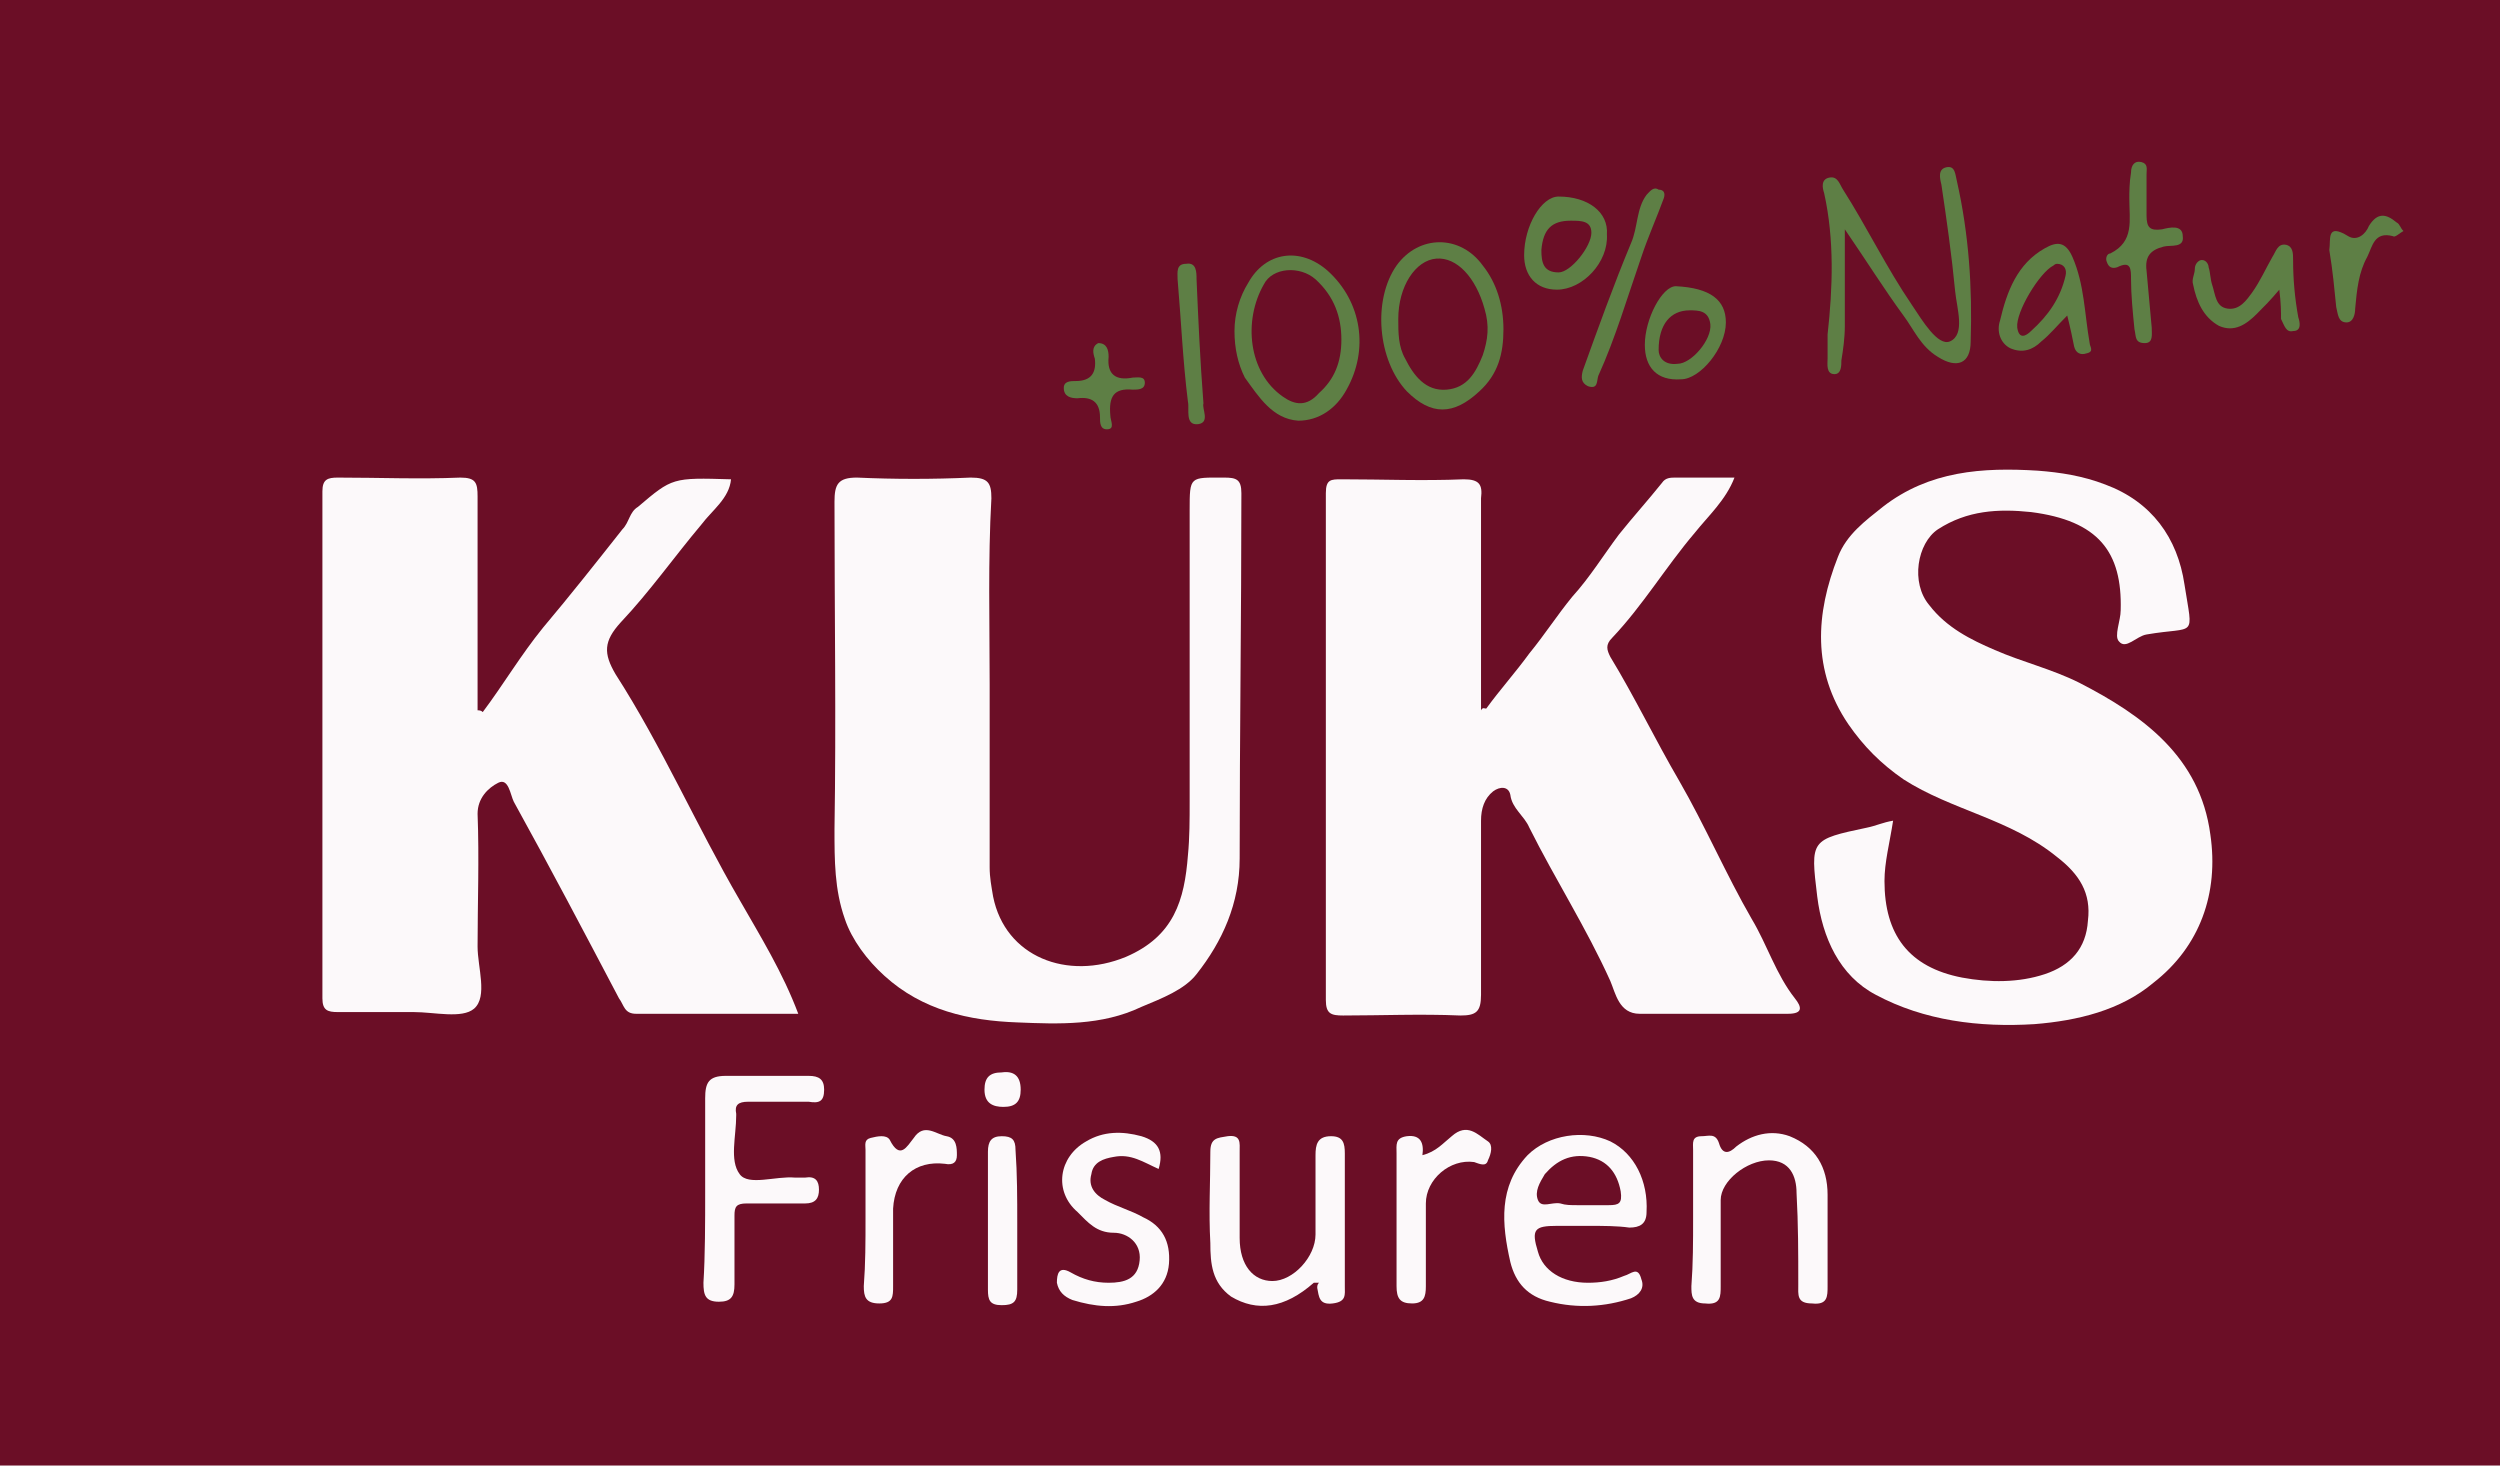
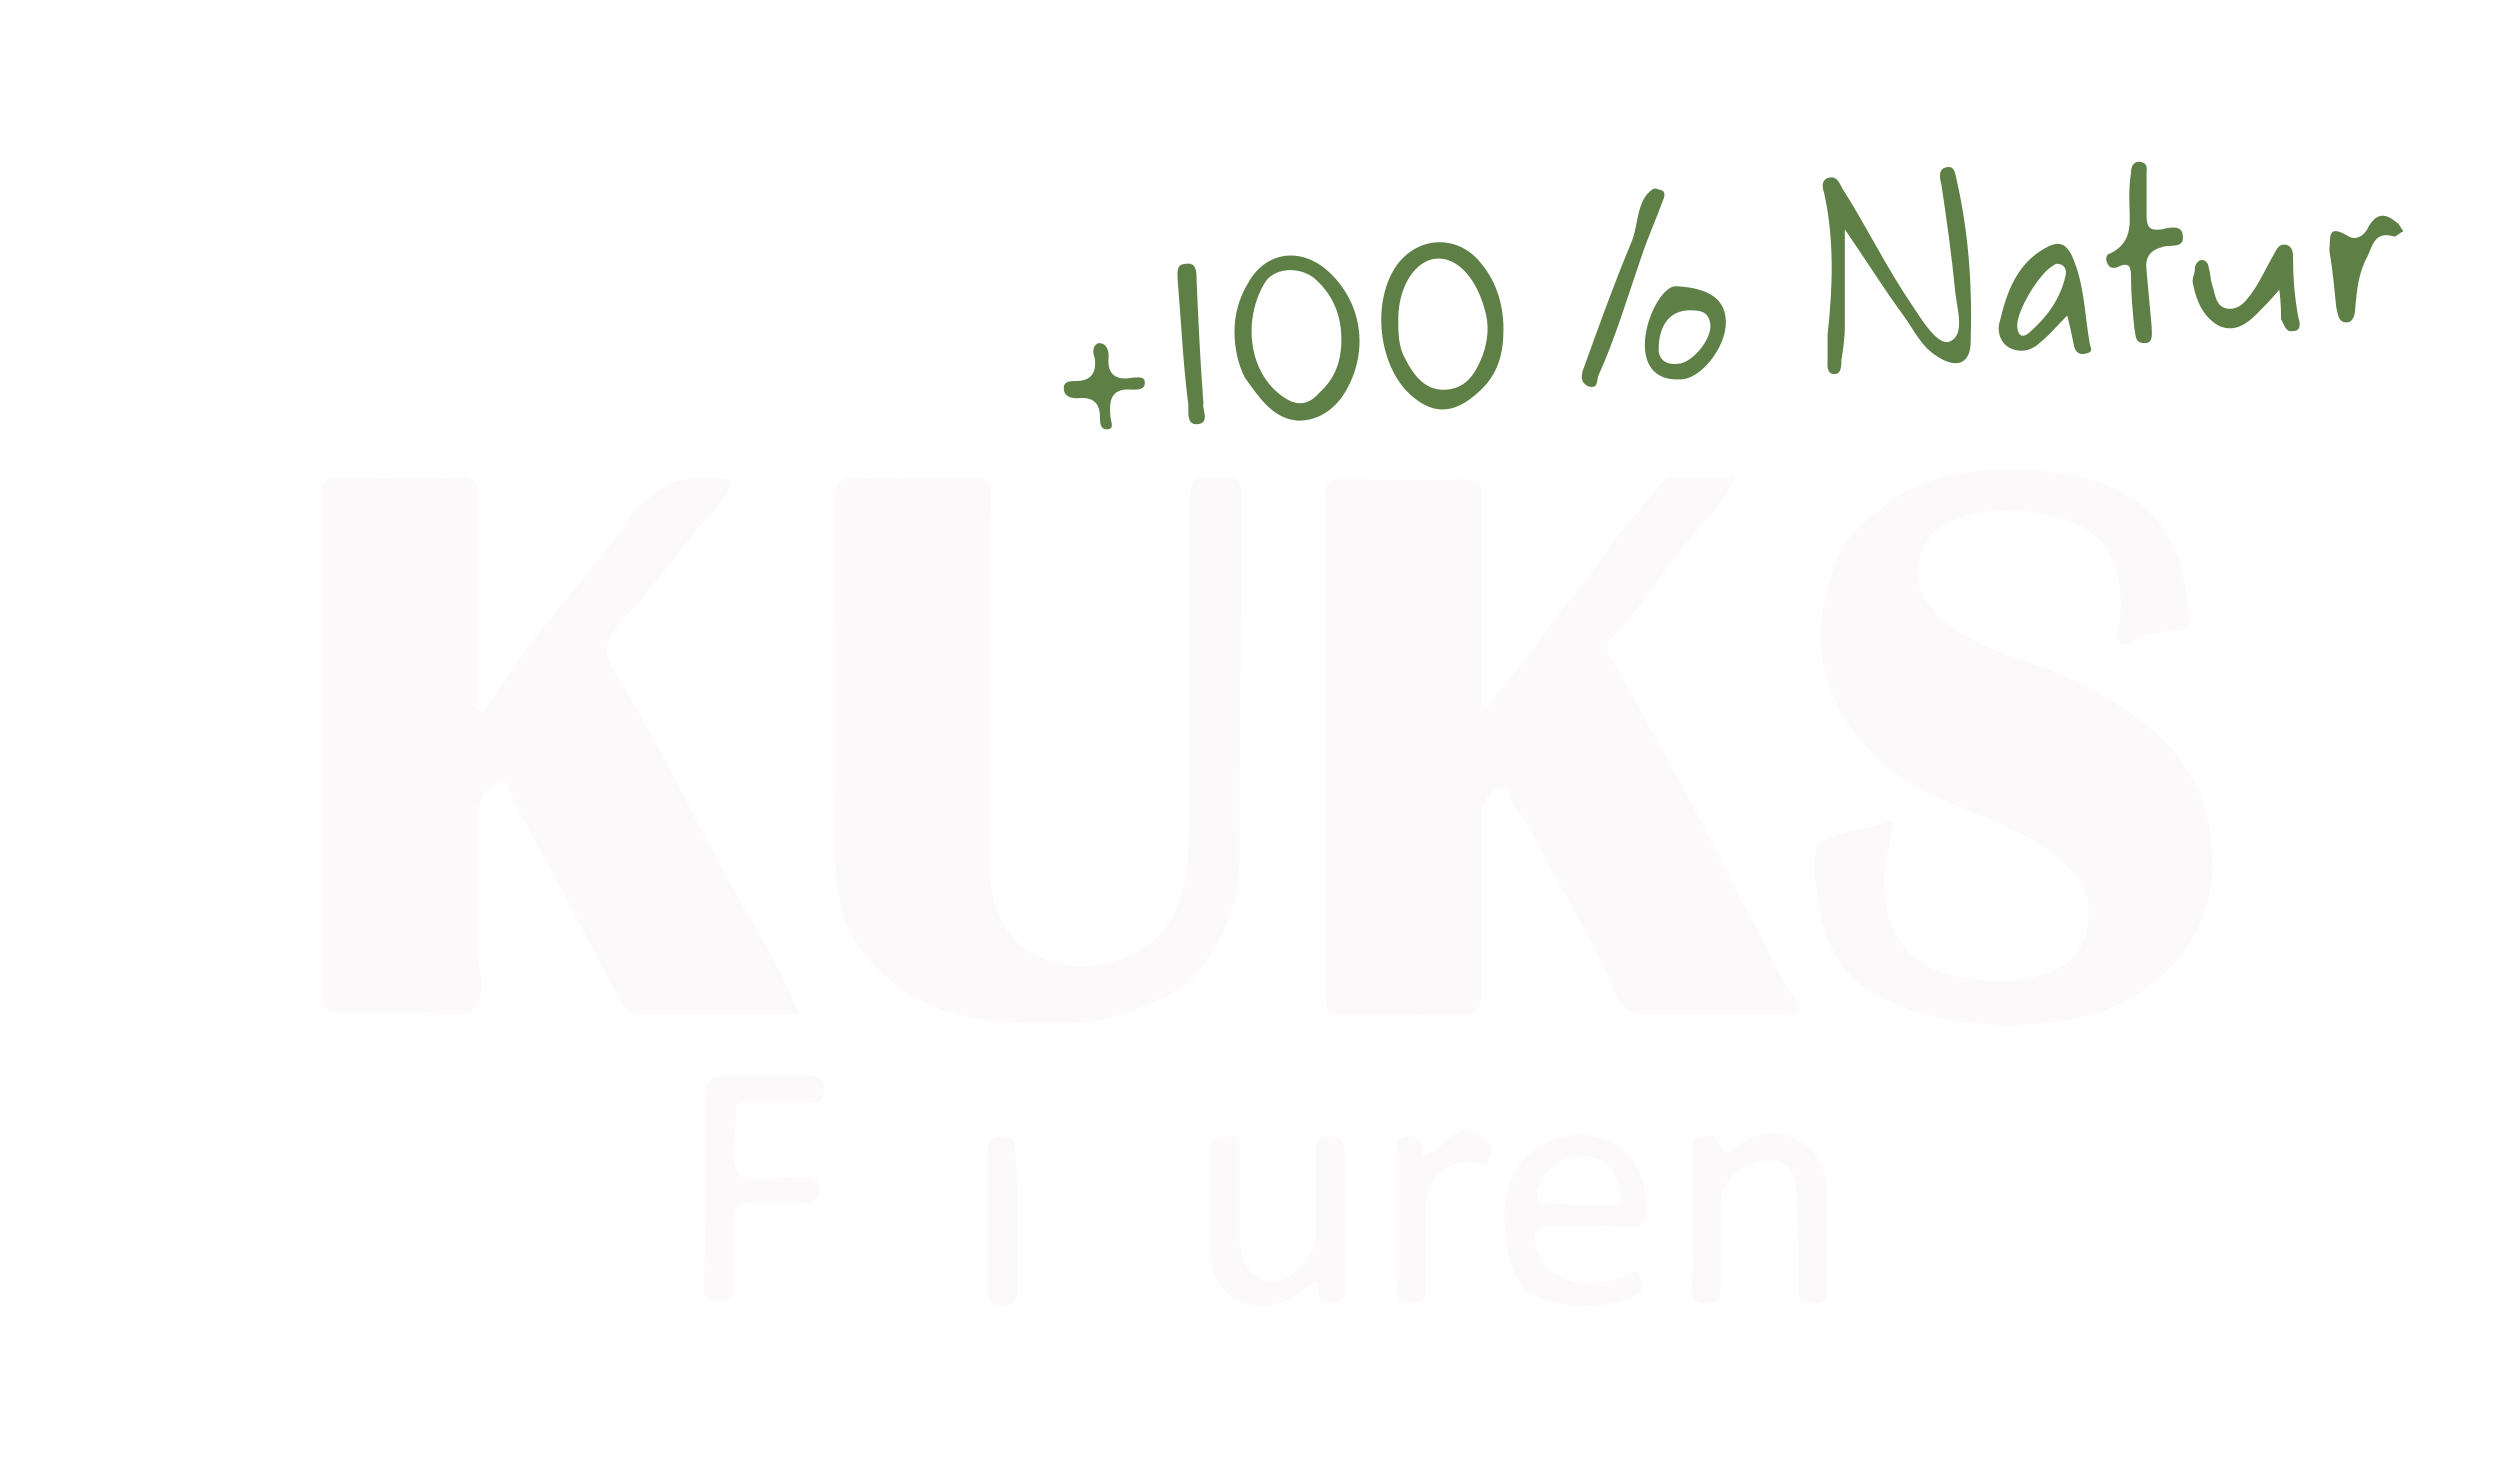
<svg xmlns="http://www.w3.org/2000/svg" version="1.1" id="Ebene_1" x="0px" y="0px" viewBox="-201 97 145 85" style="enable-background:new -201 97 145 85;" xml:space="preserve" width="145" height="85">
  <style type="text/css">
	.st0{fill:#6B0E26;}
	.st1{fill:#FCF9FA;}
	.st2{fill:#5E7F45;}
</style>
-   <rect x="-201" y="97" class="st0" width="145" height="85" />
  <g id="XMLID_7_">
</g>
  <g id="XMLID_8_">
</g>
  <g id="XMLID_9_">
</g>
  <g id="XMLID_10_">
</g>
  <g id="XMLID_11_">
</g>
  <g id="XMLID_12_">
</g>
  <g id="XMLID_13_">
</g>
  <g id="XMLID_14_">
</g>
  <g id="XMLID_15_">
</g>
  <g id="XMLID_16_">
</g>
  <g id="XMLID_17_">
</g>
  <g id="XMLID_18_">
</g>
  <g id="XMLID_19_">
</g>
  <g id="XMLID_20_">
</g>
  <path id="XMLID_125_" class="st1" d="M-114.8,138.1c0.8-1.1,1.7-2.1,2.5-3.2c0.9-1.1,1.6-2.2,2.5-3.3c1-1.1,1.8-2.4,2.7-3.6  c0.8-1,1.7-2,2.5-3c0.2-0.3,0.5-0.3,0.8-0.3c1.1,0,2.2,0,3.4,0c-0.5,1.3-1.5,2.2-2.3,3.2c-1.7,2-3,4.2-4.8,6.1  c-0.4,0.4-0.3,0.7-0.1,1.1c1.4,2.3,2.6,4.8,4,7.2c1.5,2.6,2.7,5.4,4.2,8c0.9,1.5,1.4,3.2,2.5,4.6c0.4,0.5,0.5,0.9-0.4,0.9  c-2.9,0-5.8,0-8.6,0c-1.2,0-1.4-1.2-1.7-1.9c-1.4-3.1-3.2-5.9-4.7-8.9c-0.3-0.7-1-1.1-1.1-1.9c-0.1-0.5-0.6-0.5-1-0.2  c-0.5,0.4-0.7,1-0.7,1.7c0,3.4,0,6.7,0,10.1c0,1-0.3,1.2-1.2,1.2c-2.3-0.1-4.6,0-6.8,0c-0.7,0-1-0.1-1-0.9c0-9.8,0-19.6,0-29.4  c0-0.8,0.3-0.8,0.9-0.8c2.4,0,4.7,0.1,7.1,0c0.9,0,1.1,0.3,1,1.1c0,3.7,0,7.3,0,11c0,0.4,0,0.8,0,1.3  C-115,138-114.9,138.1-114.8,138.1z" />
  <path id="XMLID_124_" class="st1" d="M-173,138.3c1.2-1.6,2.2-3.3,3.5-4.9c1.6-1.9,3.1-3.8,4.6-5.7c0.4-0.4,0.4-1,0.9-1.3  c2-1.7,2-1.7,5.4-1.6c-0.1,1.1-1.1,1.8-1.7,2.6c-1.6,1.9-3,3.9-4.7,5.7c-1,1.1-1,1.8-0.3,3c2.7,4.2,4.7,8.8,7.2,13.1  c1.2,2.1,2.5,4.2,3.4,6.6c-3.2,0-6.3,0-9.4,0c-0.7,0-0.7-0.5-1-0.9c-2-3.8-4-7.6-6.1-11.4c-0.2-0.4-0.3-1.4-0.9-1.1  c-0.6,0.3-1.2,0.9-1.2,1.8c0.1,2.6,0,5.2,0,7.7c0,1.2,0.6,2.9-0.2,3.6c-0.7,0.6-2.3,0.2-3.5,0.2c-1.5,0-2.9,0-4.4,0  c-0.6,0-0.9-0.1-0.9-0.8c0-9.8,0-19.6,0-29.4c0-0.7,0.3-0.8,0.9-0.8c2.4,0,4.7,0.1,7.1,0c0.9,0,1,0.3,1,1.1c0,4.1,0,8.2,0,12.4  C-173.2,138.2-173.1,138.2-173,138.3z" />
  <path id="XMLID_123_" class="st1" d="M-91.2,144.6c-0.2,1.3-0.5,2.4-0.5,3.5c0,3.1,1.4,5,4.5,5.6c1.6,0.3,3.3,0.3,4.8-0.2  c1.5-0.5,2.4-1.5,2.5-3.1c0.2-1.6-0.5-2.7-1.8-3.7c-2.7-2.2-6.1-2.7-8.9-4.5c-1.3-0.9-2.3-1.9-3.2-3.2c-2.1-3.1-1.9-6.4-0.6-9.7  c0.5-1.3,1.6-2.1,2.6-2.9c2.7-2.1,5.8-2.3,9-2.1c1.3,0.1,2.6,0.3,3.9,0.8c2.7,1,4.2,3.1,4.6,5.8c0.5,3.2,0.7,2.4-2.2,2.9  c-0.6,0.1-1.2,0.9-1.6,0.4c-0.3-0.3,0.1-1.2,0.1-1.8c0.1-3.4-1.3-5.2-5.2-5.7c-1.9-0.2-3.7-0.1-5.4,1c-1.2,0.8-1.6,3.1-0.5,4.4  c1,1.3,2.4,2,3.8,2.6c1.6,0.7,3.3,1.1,4.9,1.9c3.7,1.9,7,4.3,7.6,8.8c0.5,3.4-0.6,6.5-3.3,8.6c-1.9,1.6-4.4,2.2-6.9,2.4  c-3.2,0.2-6.4-0.2-9.2-1.7c-2.1-1.1-3.1-3.3-3.4-5.7c-0.4-3.3-0.4-3.3,2.9-4C-92.2,144.9-91.8,144.7-91.2,144.6z" />
  <path id="XMLID_122_" class="st1" d="M-143.6,136.7c0,3.5,0,7.1,0,10.6c0,0.6,0.1,1.1,0.2,1.7c0.7,3.5,4.3,4.9,7.7,3.5  c2.8-1.2,3.4-3.3,3.6-5.9c0.1-1,0.1-2.1,0.1-3.1c0-5.6,0-11.3,0-16.9c0-2,0-1.9,2-1.9c0.7,0,1,0.1,1,0.9c0,7.1-0.1,14.1-0.1,21.2  c0,2.6-1,4.8-2.5,6.7c-0.7,0.9-2,1.4-3.2,1.9c-2.3,1.1-4.8,1-7.2,0.9c-2.8-0.1-5.5-0.7-7.7-2.7c-1-0.9-1.9-2.1-2.3-3.3  c-0.6-1.7-0.6-3.4-0.6-5.2c0.1-6.3,0-12.6,0-19c0-1,0.2-1.4,1.3-1.4c2.2,0.1,4.4,0.1,6.6,0c1,0,1.2,0.3,1.2,1.2  C-143.7,129.5-143.6,133.1-143.6,136.7C-143.6,136.7-143.6,136.7-143.6,136.7z" />
  <path id="XMLID_119_" class="st1" d="M-108.9,168.1c-0.6,0-1.2,0-1.8,0c-1.3,0-1.5,0.2-1.1,1.5c0.3,1.1,1.4,1.8,2.9,1.8  c0.7,0,1.4-0.1,2.1-0.4c0.4-0.1,0.8-0.6,1,0.2c0.2,0.5-0.1,0.9-0.6,1.1c-1.5,0.5-3.1,0.6-4.7,0.2c-1.3-0.3-2-1.1-2.3-2.3  c-0.5-2.2-0.7-4.4,1-6.2c1.2-1.2,3.3-1.5,4.8-0.8c1.4,0.7,2.2,2.3,2.1,4.1c0,0.7-0.4,0.9-1,0.9C-107.2,168.1-108,168.1-108.9,168.1z   M-109.5,166.9c0.6,0,1.2,0,1.8,0c0.6,0,0.8-0.1,0.7-0.8c-0.2-1.1-0.8-1.8-1.8-2c-1.1-0.2-1.9,0.2-2.6,1c-0.3,0.5-0.6,1-0.4,1.5  c0.2,0.5,0.8,0.1,1.3,0.2C-110.2,166.9-109.9,166.9-109.5,166.9z" />
  <path id="XMLID_118_" class="st1" d="M-160.1,166.1c0-1.8,0-3.6,0-5.4c0-0.9,0.2-1.3,1.2-1.3c1.6,0,3.2,0,4.8,0  c0.6,0,0.9,0.2,0.9,0.8c0,0.7-0.3,0.8-0.9,0.7c-1.2,0-2.3,0-3.5,0c-0.6,0-0.8,0.2-0.7,0.7c0,0,0,0.1,0,0.1c0,1.2-0.4,2.6,0.2,3.4  c0.5,0.7,2.1,0.1,3.2,0.2c0.2,0,0.4,0,0.6,0c0.6-0.1,0.8,0.2,0.8,0.7c0,0.5-0.2,0.8-0.8,0.8c-1.1,0-2.2,0-3.4,0  c-0.6,0-0.7,0.2-0.7,0.7c0,1.3,0,2.7,0,4c0,0.7-0.2,1-0.9,1c-0.8,0-0.9-0.4-0.9-1.1C-160.1,169.8-160.1,167.9-160.1,166.1  C-160.1,166.1-160.1,166.1-160.1,166.1z" />
  <path id="XMLID_117_" class="st1" d="M-102.8,167.7c0-1.3,0-2.7,0-4c0-0.4-0.1-0.8,0.5-0.8c0.4,0,0.8-0.2,1,0.4  c0.2,0.7,0.6,0.6,1,0.2c0.9-0.7,2-1,3.1-0.6c1.5,0.6,2.2,1.8,2.2,3.4c0,1.8,0,3.5,0,5.3c0,0.6,0,1.1-0.9,1c-0.9,0-0.8-0.5-0.8-1.1  c0-1.8,0-3.5-0.1-5.3c0-1-0.4-1.9-1.6-1.9c-1.3,0-2.8,1.2-2.8,2.3c0,1.7,0,3.3,0,5c0,0.6,0,1.1-0.9,1c-0.8,0-0.8-0.5-0.8-1  C-102.8,170.3-102.8,169-102.8,167.7z" />
  <path id="XMLID_116_" class="st1" d="M-124.8,171.4c-1.7,1.5-3.3,1.7-4.8,0.8c-1.1-0.8-1.2-1.9-1.2-3.1c-0.1-1.8,0-3.5,0-5.3  c0-0.8,0.4-0.8,1-0.9c0.8-0.1,0.7,0.4,0.7,0.9c0,1.7,0,3.4,0,5c0,1.6,0.8,2.5,1.9,2.5c1.2,0,2.5-1.4,2.5-2.7c0-1.5,0-3.1,0-4.6  c0-0.6,0.1-1.1,0.9-1.1c0.7,0,0.8,0.4,0.8,1c0,2.6,0,5.2,0,7.7c0,0.5,0.1,0.9-0.7,1c-0.8,0.1-0.8-0.4-0.9-0.9c0-0.1,0-0.2,0.1-0.3  C-124.6,171.4-124.7,171.4-124.8,171.4z" />
  <path id="XMLID_115_" class="st2" d="M-94,110.3c0,2.1,0,3.9,0,5.6c0,0.7-0.1,1.4-0.2,2c0,0.3,0,0.8-0.4,0.8c-0.5,0-0.4-0.6-0.4-0.9  c0-0.5,0-0.9,0-1.4c0.3-2.7,0.4-5.5-0.2-8.2c-0.1-0.3-0.2-0.8,0.3-0.9c0.5-0.1,0.6,0.4,0.8,0.7c1.4,2.2,2.5,4.5,4,6.7  c0.6,0.9,1.5,2.4,2.2,2.1c0.9-0.4,0.4-1.9,0.3-2.9c-0.2-2.1-0.5-4.2-0.8-6.2c-0.1-0.4-0.2-0.9,0.3-1c0.5-0.1,0.5,0.4,0.6,0.8  c0.7,3.1,0.9,6.2,0.8,9.3c0,1.3-0.8,1.6-1.9,0.9c-1-0.6-1.4-1.6-2-2.4C-91.7,113.8-92.7,112.2-94,110.3z" />
-   <path id="XMLID_114_" class="st1" d="M-133.8,164.8c-0.9-0.4-1.6-0.9-2.6-0.7c-0.6,0.1-1.2,0.3-1.3,1c-0.2,0.7,0.2,1.2,0.8,1.5  c0.7,0.4,1.5,0.6,2.2,1c1.1,0.5,1.6,1.4,1.5,2.7c-0.1,1.2-0.9,1.9-1.9,2.2c-1.2,0.4-2.4,0.3-3.7-0.1c-0.5-0.2-0.8-0.5-0.9-1  c0-0.5,0.1-1,0.8-0.6c0.7,0.4,1.4,0.6,2.2,0.6c0.9,0,1.7-0.2,1.8-1.3c0.1-1-0.7-1.6-1.5-1.6c-1,0-1.5-0.6-2.1-1.2  c-1.4-1.2-1.1-3.2,0.5-4.1c1-0.6,2.1-0.6,3.2-0.3C-133.8,163.2-133.5,163.8-133.8,164.8z" />
-   <path id="XMLID_113_" class="st1" d="M-150.8,167.7c0-1.3,0-2.7,0-4c0-0.3-0.1-0.6,0.3-0.7c0.4-0.1,0.9-0.2,1.1,0.1  c0.6,1.2,1,0.4,1.4-0.1c0.6-0.9,1.3-0.2,1.9-0.1c0.6,0.1,0.6,0.7,0.6,1.1c0,0.4-0.2,0.6-0.7,0.5c-1.7-0.2-2.9,0.8-3,2.6  c0,1.5,0,3,0,4.5c0,0.6,0,1-0.8,1c-0.8,0-0.9-0.4-0.9-1C-150.8,170.3-150.8,169-150.8,167.7C-150.8,167.7-150.8,167.7-150.8,167.7z" />
  <path id="XMLID_110_" class="st2" d="M-113.8,116.1c0,1.4-0.3,2.6-1.4,3.6c-1.5,1.4-2.8,1.4-4.2,0c-1.7-1.8-2-5.3-0.6-7.3  c1.3-1.8,3.7-1.8,5,0C-114.2,113.4-113.8,114.7-113.8,116.1z M-119.9,115.5c0,0.8,0,1.6,0.4,2.3c0.5,1,1.2,1.9,2.4,1.8  c1.2-0.1,1.7-1,2.1-2c0.3-0.9,0.4-1.7,0.1-2.7c-0.5-1.8-1.6-3-2.8-2.9C-118.9,112.1-119.9,113.6-119.9,115.5z" />
  <path id="XMLID_109_" class="st1" d="M-118.5,164c0.8-0.2,1.2-0.7,1.7-1.1c0.9-0.8,1.5-0.1,2.1,0.3c0.3,0.2,0.2,0.7,0,1.1  c-0.1,0.4-0.5,0.2-0.8,0.1c-1.4-0.2-2.8,1-2.8,2.4c0,1.6,0,3.2,0,4.8c0,0.6-0.1,1-0.8,1c-0.7,0-0.9-0.3-0.9-1c0-2.6,0-5.1,0-7.7  c0-0.5-0.1-0.9,0.6-1C-118.6,162.8-118.4,163.3-118.5,164z" />
  <path id="XMLID_106_" class="st2" d="M-129.4,116.2c0-1,0.3-2,0.8-2.8c1-1.8,3-2.1,4.6-0.7c2,1.8,2.4,4.6,1.1,6.9  c-0.6,1.1-1.6,1.8-2.8,1.8c-1.5-0.1-2.3-1.4-3.1-2.5C-129.2,118.1-129.4,117.2-129.4,116.2z M-123.2,116.7c0-1.3-0.4-2.5-1.5-3.5  c-0.9-0.8-2.5-0.7-3,0.3c-1.2,2.1-0.9,5.1,1.1,6.5c0.7,0.5,1.4,0.6,2.1-0.2C-123.6,119-123.2,118-123.2,116.7z" />
  <path id="XMLID_103_" class="st2" d="M-81.1,115.3c-0.6,0.6-1,1.1-1.5,1.5c-0.5,0.5-1.1,0.7-1.8,0.4c-0.6-0.3-0.8-1-0.6-1.6  c0.4-1.7,1-3.3,2.6-4.2c0.7-0.4,1.2-0.4,1.6,0.5c0.7,1.6,0.7,3.3,1,5c0,0.2,0.3,0.5-0.2,0.6c-0.3,0.1-0.6,0-0.7-0.4  C-80.8,116.6-80.9,116.1-81.1,115.3z M-81.7,112.3c-0.1,0-0.2,0.1-0.2,0.1c-0.8,0.4-2.2,2.7-2.1,3.6c0.1,0.7,0.5,0.5,0.8,0.2  c1-0.9,1.7-1.9,2-3.2C-81.1,112.6-81.3,112.3-81.7,112.3z" />
  <path id="XMLID_102_" class="st1" d="M-142,167.9c0,1.3,0,2.6,0,3.9c0,0.7-0.2,0.9-0.9,0.9c-0.7,0-0.8-0.3-0.8-0.9c0-2.7,0-5.3,0-8  c0-0.6,0.2-0.9,0.8-0.9c0.6,0,0.8,0.2,0.8,0.8C-142,165.1-142,166.5-142,167.9C-142,167.9-142,167.9-142,167.9z" />
  <path id="XMLID_101_" class="st2" d="M-77.5,108.5c0-0.3,0-0.9,0.1-1.5c0-0.4,0.2-0.7,0.6-0.6c0.4,0.1,0.3,0.4,0.3,0.7  c0,0.8,0,1.6,0,2.4c0,0.7,0.2,0.9,0.9,0.8c0.4-0.1,1.2-0.3,1.2,0.4c0.1,0.7-0.7,0.5-1.1,0.6c-0.8,0.2-1.1,0.6-1,1.4  c0.1,1.1,0.2,2.2,0.3,3.3c0,0.4,0.1,0.9-0.4,0.9c-0.6,0-0.5-0.4-0.6-0.8c-0.1-1-0.2-2-0.2-2.9c0-0.6,0-1.1-0.8-0.7  c-0.3,0.1-0.5,0-0.6-0.3c-0.1-0.2,0-0.5,0.2-0.5C-77.2,111-77.5,109.8-77.5,108.5z" />
-   <path id="XMLID_98_" class="st2" d="M-110.7,113.8c-1.2,0-1.9-0.8-1.9-2c0-1.7,1-3.4,2-3.4c1.7,0,2.9,0.9,2.8,2.2  C-107.7,112.2-109.2,113.8-110.7,113.8z M-109.9,109.8c-1.1,0-1.6,0.5-1.7,1.7c0,0.7,0.1,1.3,1,1.3c0.7,0,1.9-1.5,1.9-2.3  C-108.7,109.8-109.3,109.8-109.9,109.8z" />
  <path id="XMLID_97_" class="st2" d="M-68.8,113.8c-0.5,0.6-0.9,1-1.3,1.4c-0.6,0.6-1.3,1.1-2.2,0.7c-0.9-0.5-1.3-1.4-1.5-2.4  c-0.1-0.3,0.1-0.6,0.1-0.9c0-0.2,0.1-0.4,0.3-0.5c0.3-0.1,0.5,0.2,0.5,0.4c0.1,0.3,0.1,0.7,0.2,1c0.2,0.6,0.2,1.3,0.9,1.4  c0.7,0.1,1.1-0.5,1.4-0.9c0.5-0.7,0.8-1.4,1.2-2.1c0.2-0.3,0.3-0.8,0.8-0.7c0.4,0.1,0.4,0.5,0.4,0.9c0,1.1,0.1,2.2,0.3,3.3  c0.1,0.3,0.2,0.8-0.3,0.8c-0.4,0.1-0.5-0.3-0.7-0.7C-68.7,115.1-68.7,114.6-68.8,113.8z" />
  <path id="XMLID_94_" class="st2" d="M-105.6,117c0-1.5,1-3.4,1.8-3.4c2,0.1,2.9,0.8,2.9,2.1c0,1.5-1.5,3.3-2.6,3.3  C-104.9,119.1-105.6,118.3-105.6,117z M-104.8,117.3c0,0.4,0.3,0.9,1.1,0.8c0.8,0,2-1.4,1.9-2.3c-0.1-0.8-0.7-0.8-1.2-0.8  C-104.1,115-104.8,115.8-104.8,117.3z" />
  <path id="XMLID_93_" class="st2" d="M-104.5,108.5c-0.4,1.1-0.9,2.2-1.3,3.4c-0.8,2.3-1.5,4.7-2.5,6.9c-0.1,0.3,0,0.8-0.6,0.6  c-0.4-0.2-0.4-0.5-0.3-0.9c0.9-2.5,1.8-5,2.8-7.4c0.4-0.9,0.3-2,0.9-2.8c0.2-0.2,0.4-0.5,0.7-0.3  C-104.5,108-104.4,108.2-104.5,108.5z" />
  <path id="XMLID_92_" class="st2" d="M-65.9,111.5c0.1-0.6-0.2-1.6,1.1-0.8c0.5,0.3,1-0.1,1.2-0.6c0.5-0.8,1-0.7,1.6-0.2  c0.2,0.1,0.2,0.3,0.4,0.5c-0.2,0.1-0.5,0.4-0.6,0.3c-1.1-0.3-1.2,0.6-1.5,1.2c-0.5,0.9-0.6,1.9-0.7,3c0,0.3-0.1,0.8-0.5,0.8  c-0.5,0-0.5-0.5-0.6-0.9C-65.6,113.8-65.7,112.7-65.9,111.5z" />
  <path id="XMLID_91_" class="st2" d="M-131.2,120.4c-0.1,0.3,0.4,1.1-0.3,1.2c-0.8,0.1-0.5-0.9-0.6-1.3c-0.3-2.4-0.4-4.8-0.6-7.1  c0-0.4-0.1-0.9,0.5-0.9c0.6-0.1,0.6,0.5,0.6,0.9C-131.5,115.5-131.4,117.8-131.2,120.4z" />
  <path id="XMLID_90_" class="st2" d="M-137.3,116.9c0.5,0,0.6,0.4,0.6,0.8c-0.1,1,0.4,1.4,1.4,1.2c0.3,0,0.7-0.1,0.7,0.3  c0,0.4-0.4,0.4-0.7,0.4c-1.1-0.1-1.4,0.4-1.3,1.5c0,0.3,0.3,0.8-0.2,0.8c-0.4,0-0.4-0.4-0.4-0.7c0-0.9-0.5-1.2-1.3-1.1  c-0.4,0-0.8-0.1-0.8-0.6c0-0.4,0.4-0.4,0.7-0.4c0.9,0,1.2-0.5,1.1-1.3C-137.6,117.5-137.7,117.1-137.3,116.9z" />
-   <path id="XMLID_89_" class="st1" d="M-141.8,160.2c0,0.7-0.3,1-1,1c-0.6,0-1.1-0.2-1.1-1c0-0.7,0.3-1,1-1  C-142.2,159.1-141.8,159.4-141.8,160.2z" />
</svg>